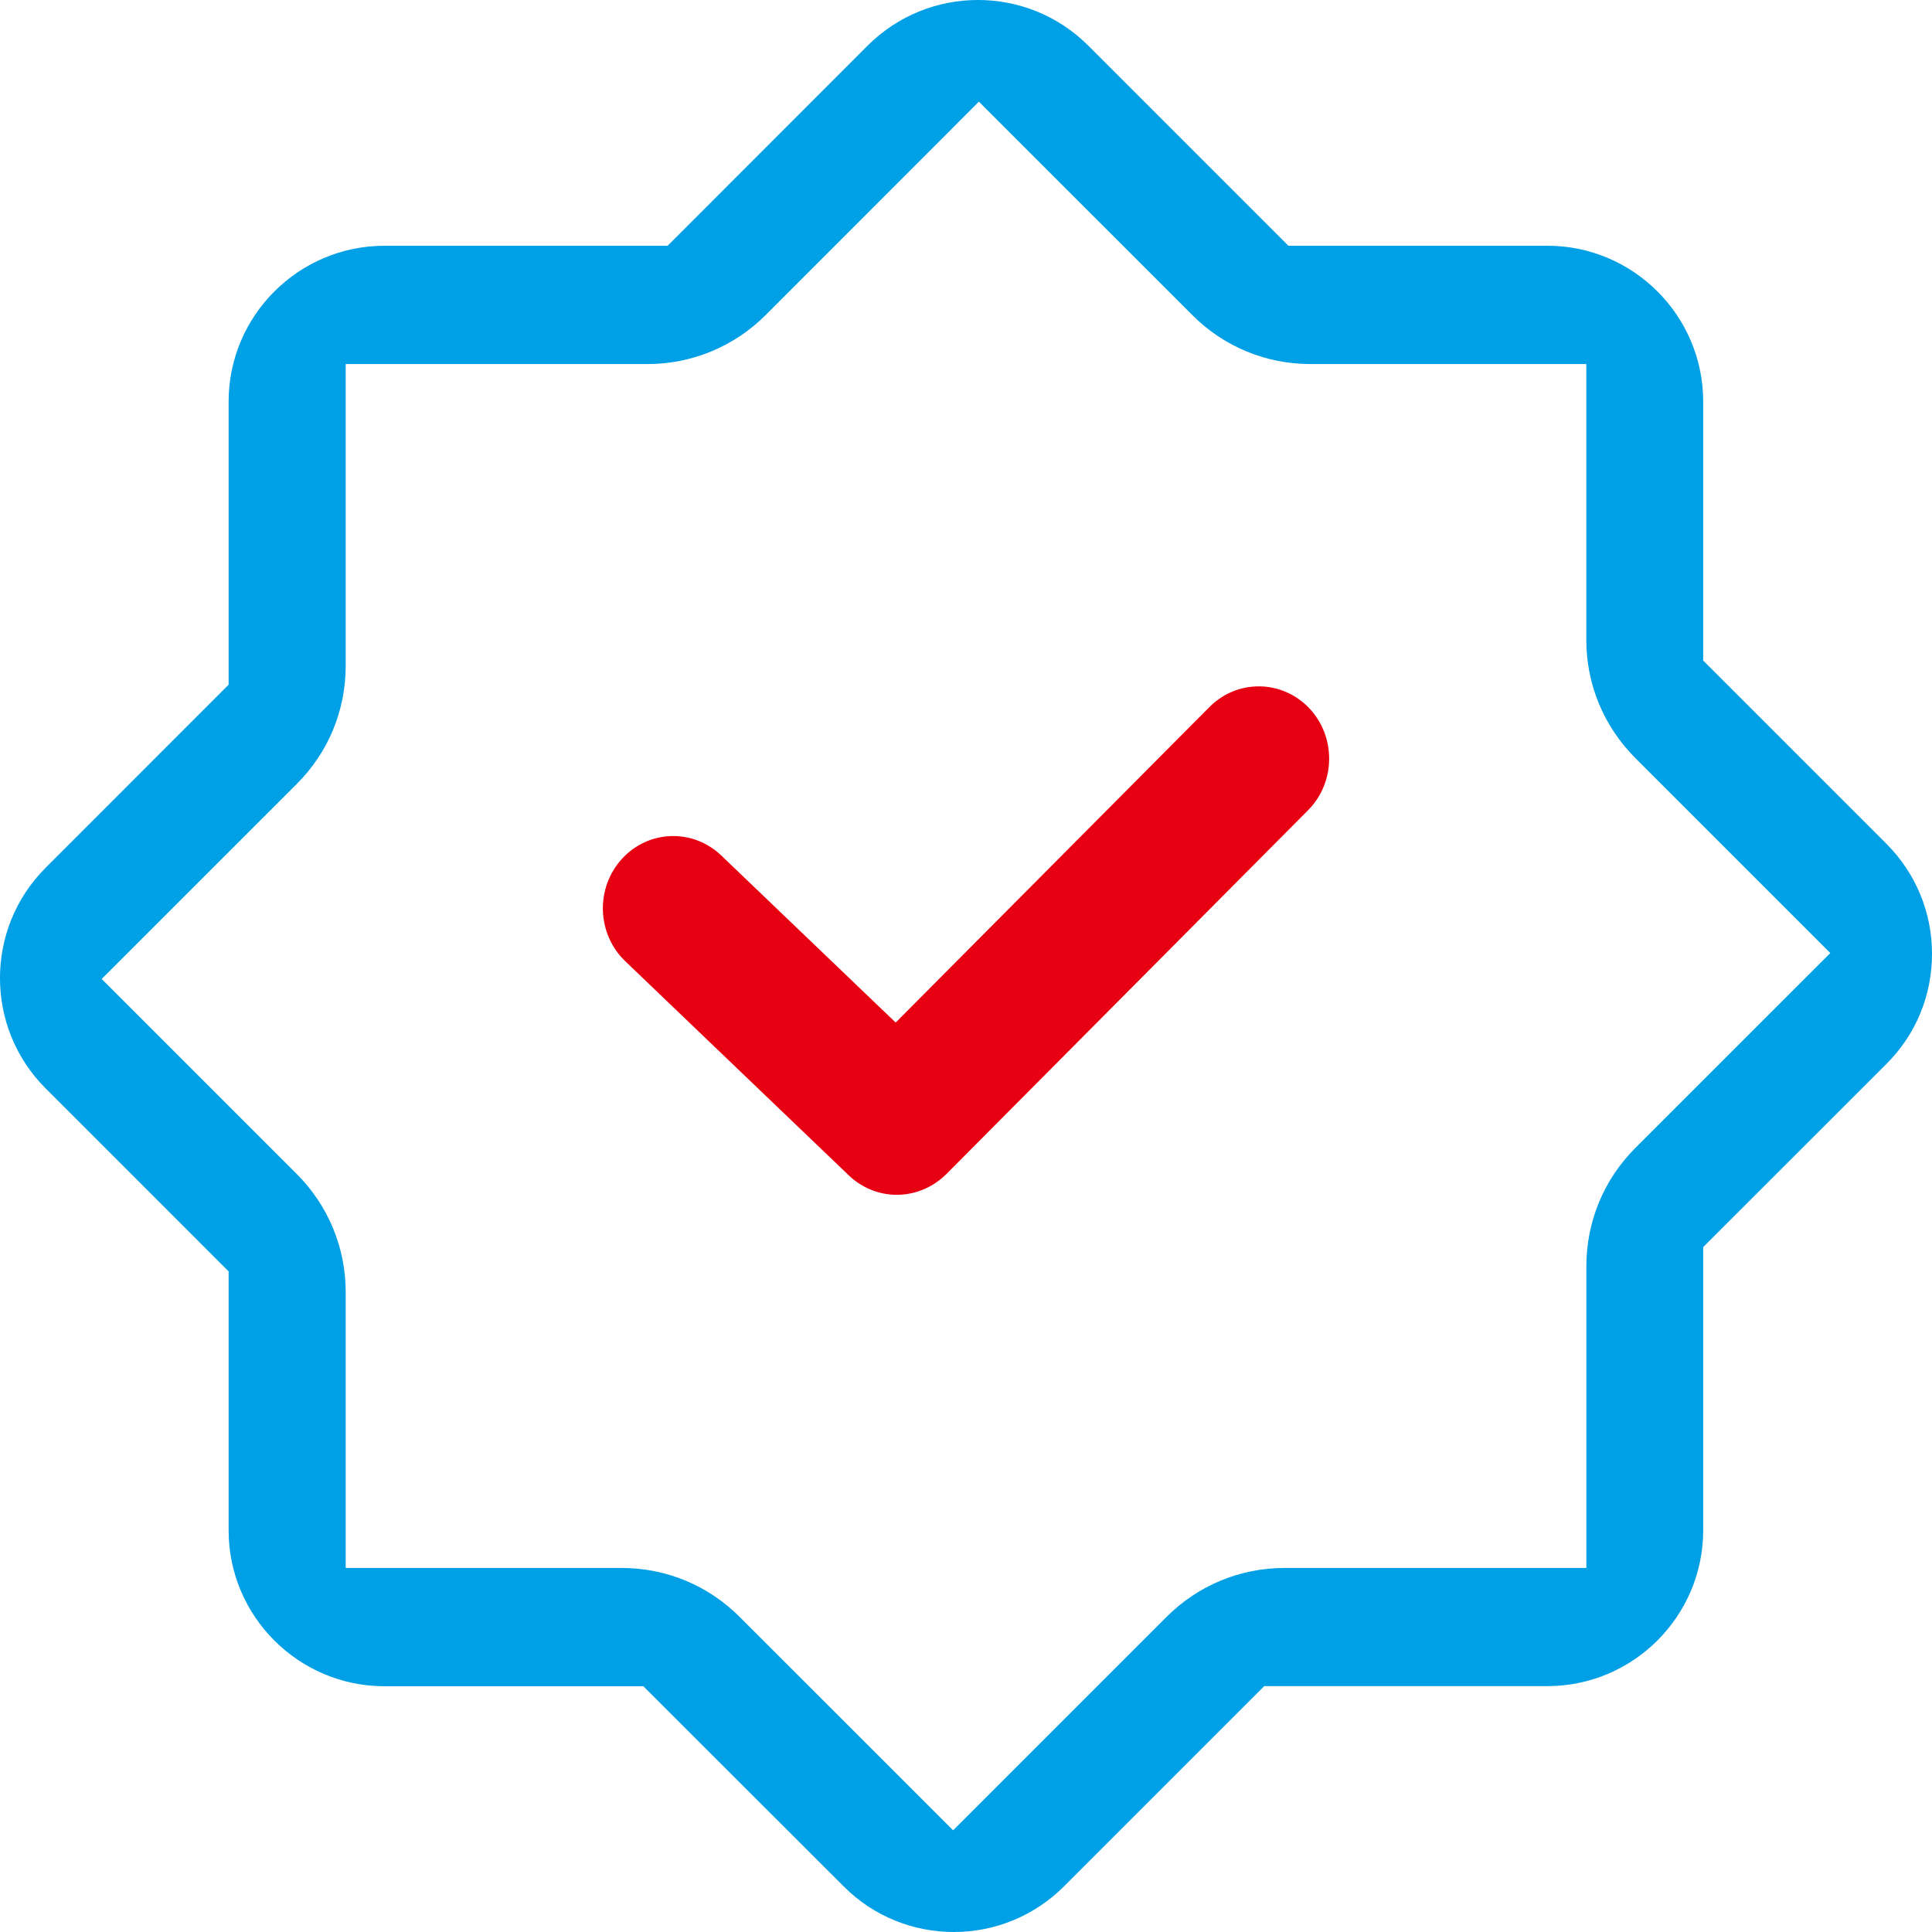
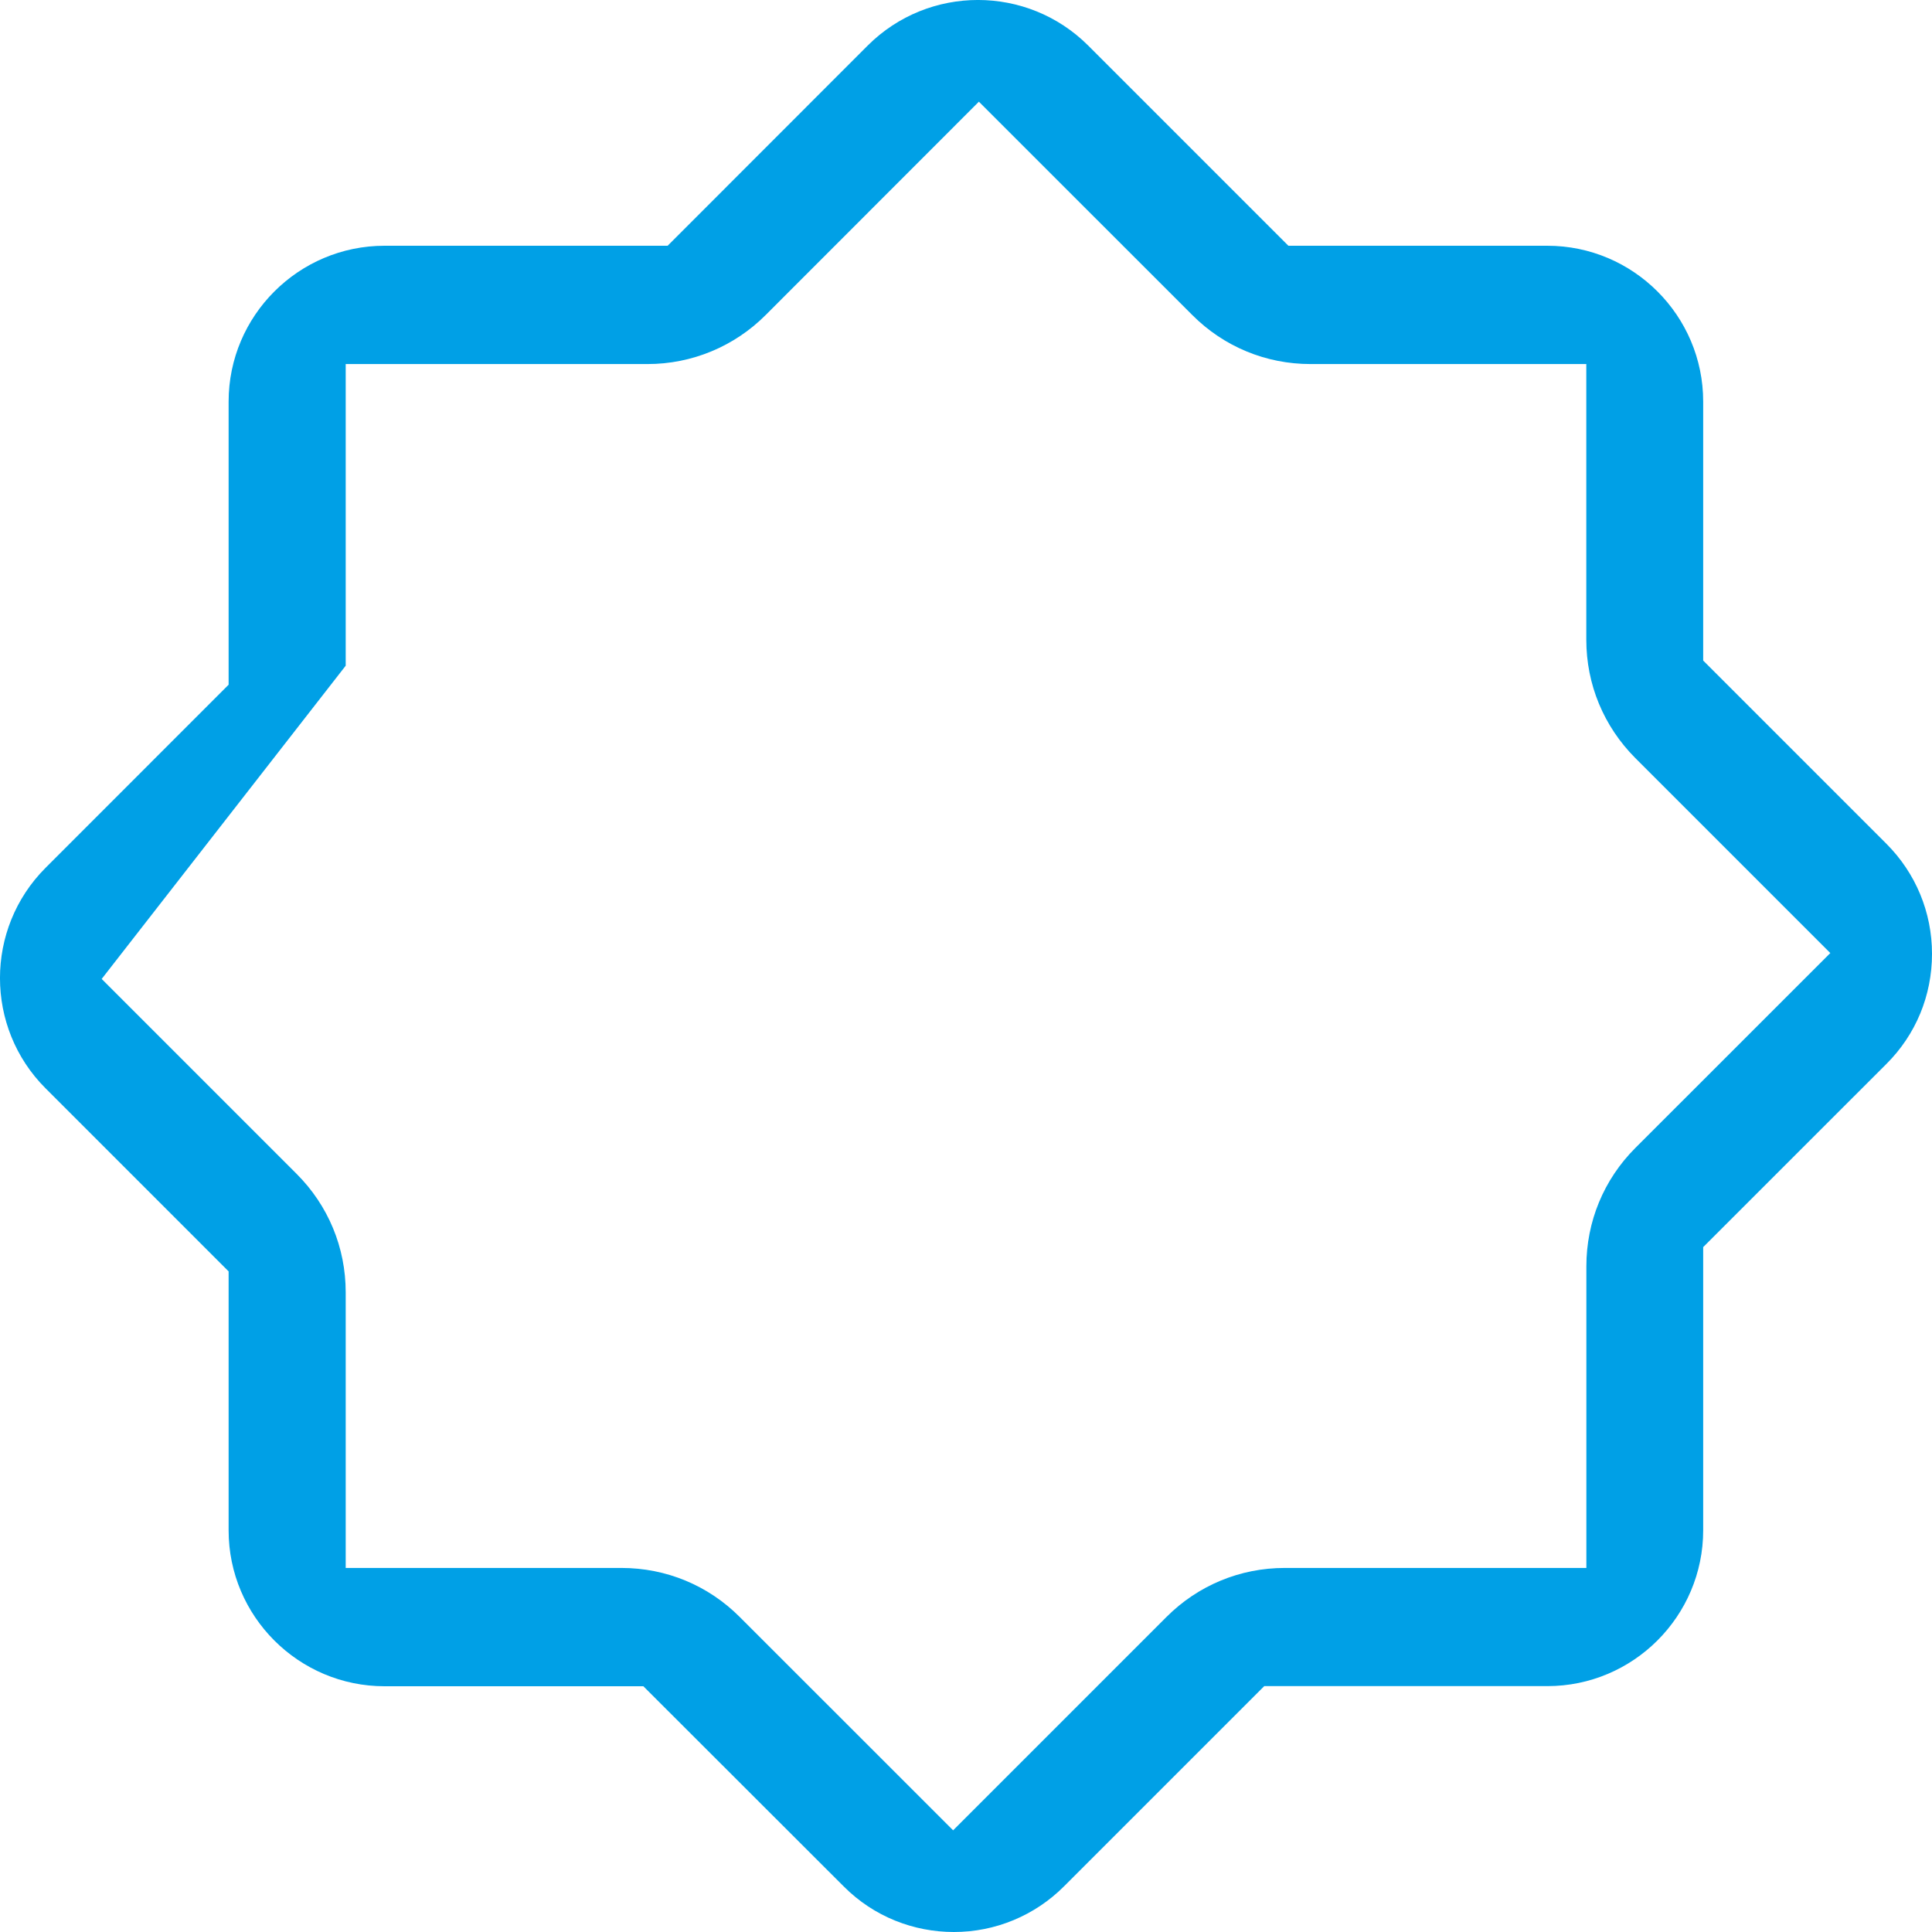
<svg xmlns="http://www.w3.org/2000/svg" width="30px" height="30px" viewBox="0 0 30 30" version="1.1">
  <title>荣誉</title>
  <g id="页面-1" stroke="none" stroke-width="1" fill="none" fill-rule="evenodd">
    <g id="集团荣誉-PC" transform="translate(-139, -2347)" fill-rule="nonzero">
      <g id="更多荣誉" transform="translate(120, 2165)">
        <g id="更多荣誉01" transform="translate(0, 136)">
          <g id="荣誉" transform="translate(19, 46)">
-             <path d="M14.811,30 C14.192,30 13.571,29.765 13.101,29.292 L9.99,26.184 L5.971,26.184 C4.637,26.184 3.55,25.098 3.55,23.764 L3.55,19.742 L0.707,16.899 C-0.236,15.956 -0.236,14.42 0.707,13.476 L3.55,10.632 L3.55,6.236 C3.55,4.902 4.637,3.816 5.971,3.816 L10.367,3.816 L13.474,0.707 C14.419,-0.236 15.952,-0.236 16.897,0.707 L20.006,3.816 L24.027,3.816 C25.361,3.816 26.447,4.902 26.447,6.236 L26.447,10.257 L29.291,13.101 C29.747,13.557 30,14.166 30,14.811 C30,15.459 29.749,16.066 29.291,16.522 L26.447,19.365 L26.447,23.762 C26.447,25.096 25.361,26.182 24.027,26.182 L19.631,26.182 L16.522,29.291 C16.069,29.745 15.453,30.001 14.811,30 Z M5.368,24.347 L9.65,24.347 C10.343,24.347 10.997,24.617 11.487,25.109 L14.8,28.421 L18.112,25.109 C18.602,24.618 19.256,24.347 19.949,24.347 L24.633,24.347 L24.633,19.663 C24.633,18.97 24.903,18.316 25.393,17.826 L28.421,14.799 L25.393,11.771 C24.903,11.279 24.632,10.628 24.632,9.934 L24.632,5.653 L20.35,5.653 C19.657,5.653 19.003,5.383 18.513,4.891 L15.2,1.579 L11.89,4.891 C11.403,5.38 10.742,5.654 10.053,5.653 L5.368,5.653 L5.368,10.337 C5.368,11.032 5.099,11.684 4.607,12.174 L1.579,15.201 L4.607,18.229 C5.097,18.719 5.368,19.372 5.368,20.066 L5.368,24.347 Z" id="形状" fill="#00A0E6" />
-             <path d="M13.925,18.553 C13.649,18.553 13.383,18.445 13.18,18.251 L9.708,14.925 C9.496,14.722 9.372,14.441 9.362,14.143 C9.352,13.846 9.457,13.556 9.655,13.339 C10.066,12.885 10.758,12.861 11.2,13.284 L13.908,15.878 L18.781,10.978 C19.212,10.545 19.904,10.552 20.327,10.994 C20.749,11.437 20.742,12.148 20.311,12.582 L14.694,18.232 C14.478,18.445 14.202,18.553 13.925,18.553 L13.925,18.553 Z" id="路径" fill="#E60012" />
+             <path d="M14.811,30 C14.192,30 13.571,29.765 13.101,29.292 L9.99,26.184 L5.971,26.184 C4.637,26.184 3.55,25.098 3.55,23.764 L3.55,19.742 L0.707,16.899 C-0.236,15.956 -0.236,14.42 0.707,13.476 L3.55,10.632 L3.55,6.236 C3.55,4.902 4.637,3.816 5.971,3.816 L10.367,3.816 L13.474,0.707 C14.419,-0.236 15.952,-0.236 16.897,0.707 L20.006,3.816 L24.027,3.816 C25.361,3.816 26.447,4.902 26.447,6.236 L26.447,10.257 L29.291,13.101 C29.747,13.557 30,14.166 30,14.811 C30,15.459 29.749,16.066 29.291,16.522 L26.447,19.365 L26.447,23.762 C26.447,25.096 25.361,26.182 24.027,26.182 L19.631,26.182 L16.522,29.291 C16.069,29.745 15.453,30.001 14.811,30 Z M5.368,24.347 L9.65,24.347 C10.343,24.347 10.997,24.617 11.487,25.109 L14.8,28.421 L18.112,25.109 C18.602,24.618 19.256,24.347 19.949,24.347 L24.633,24.347 L24.633,19.663 C24.633,18.97 24.903,18.316 25.393,17.826 L28.421,14.799 L25.393,11.771 C24.903,11.279 24.632,10.628 24.632,9.934 L24.632,5.653 L20.35,5.653 C19.657,5.653 19.003,5.383 18.513,4.891 L15.2,1.579 L11.89,4.891 C11.403,5.38 10.742,5.654 10.053,5.653 L5.368,5.653 L5.368,10.337 L1.579,15.201 L4.607,18.229 C5.097,18.719 5.368,19.372 5.368,20.066 L5.368,24.347 Z" id="形状" fill="#00A0E6" />
          </g>
        </g>
      </g>
    </g>
  </g>
</svg>